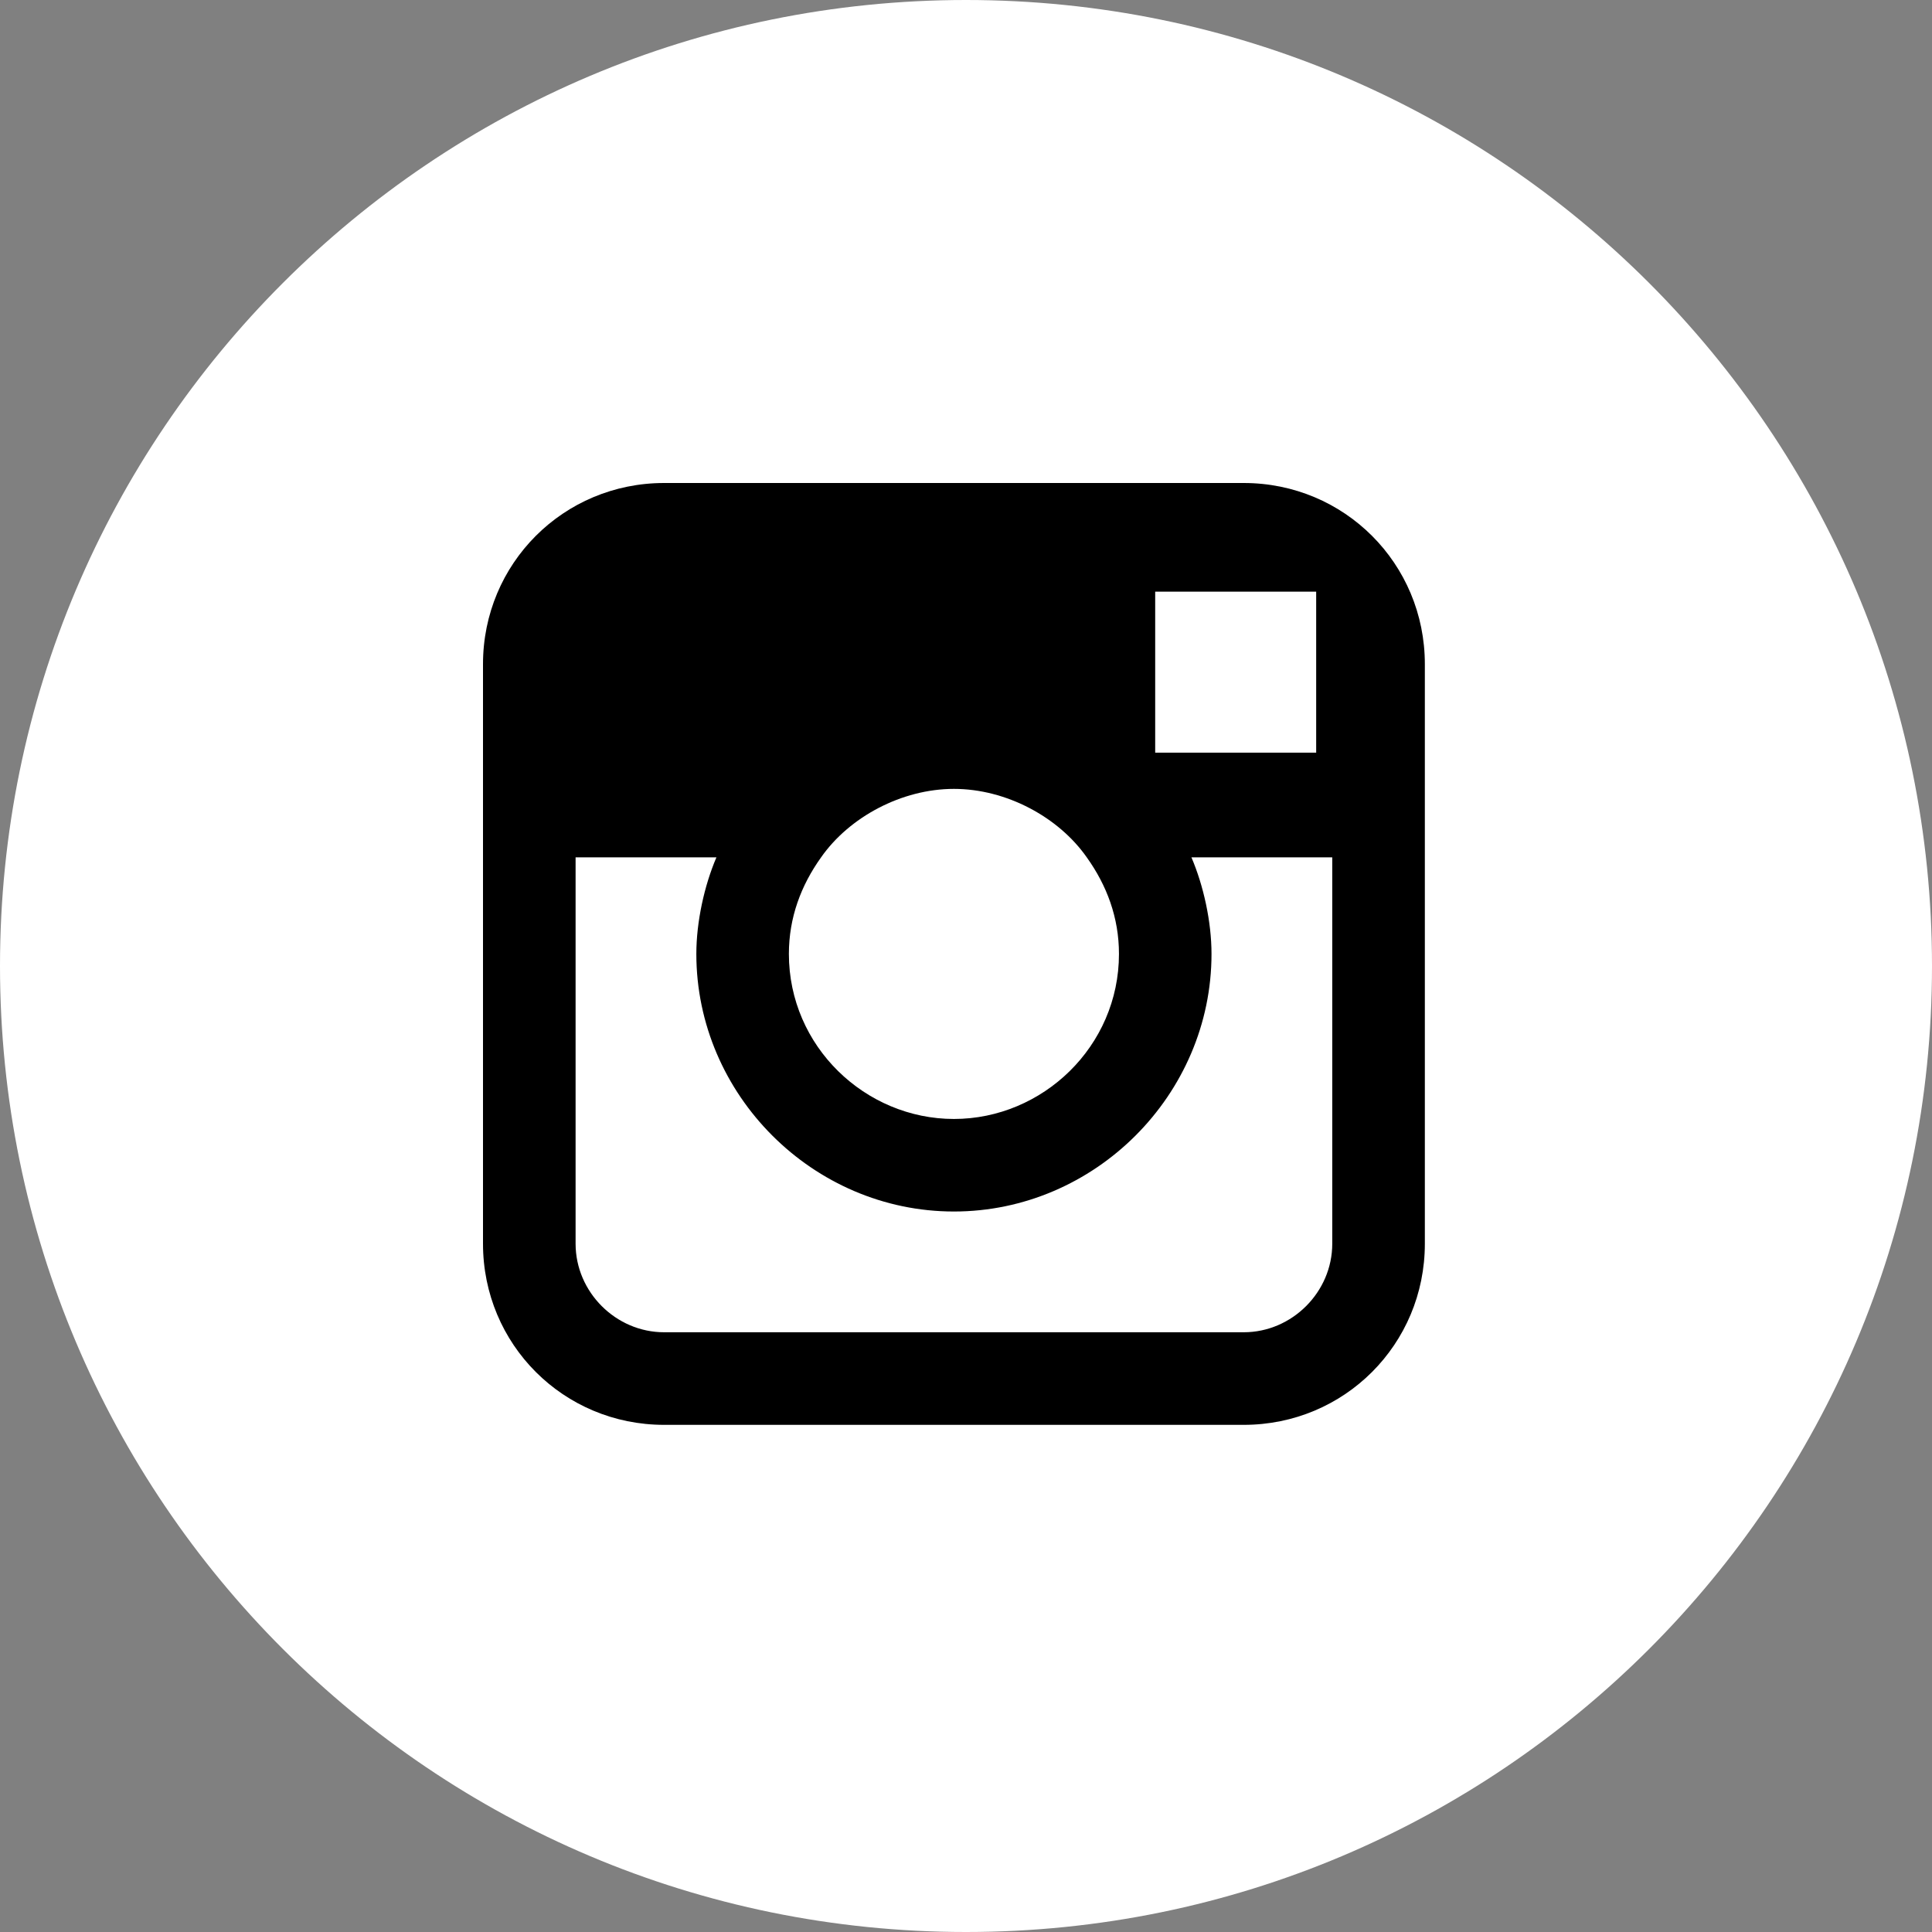
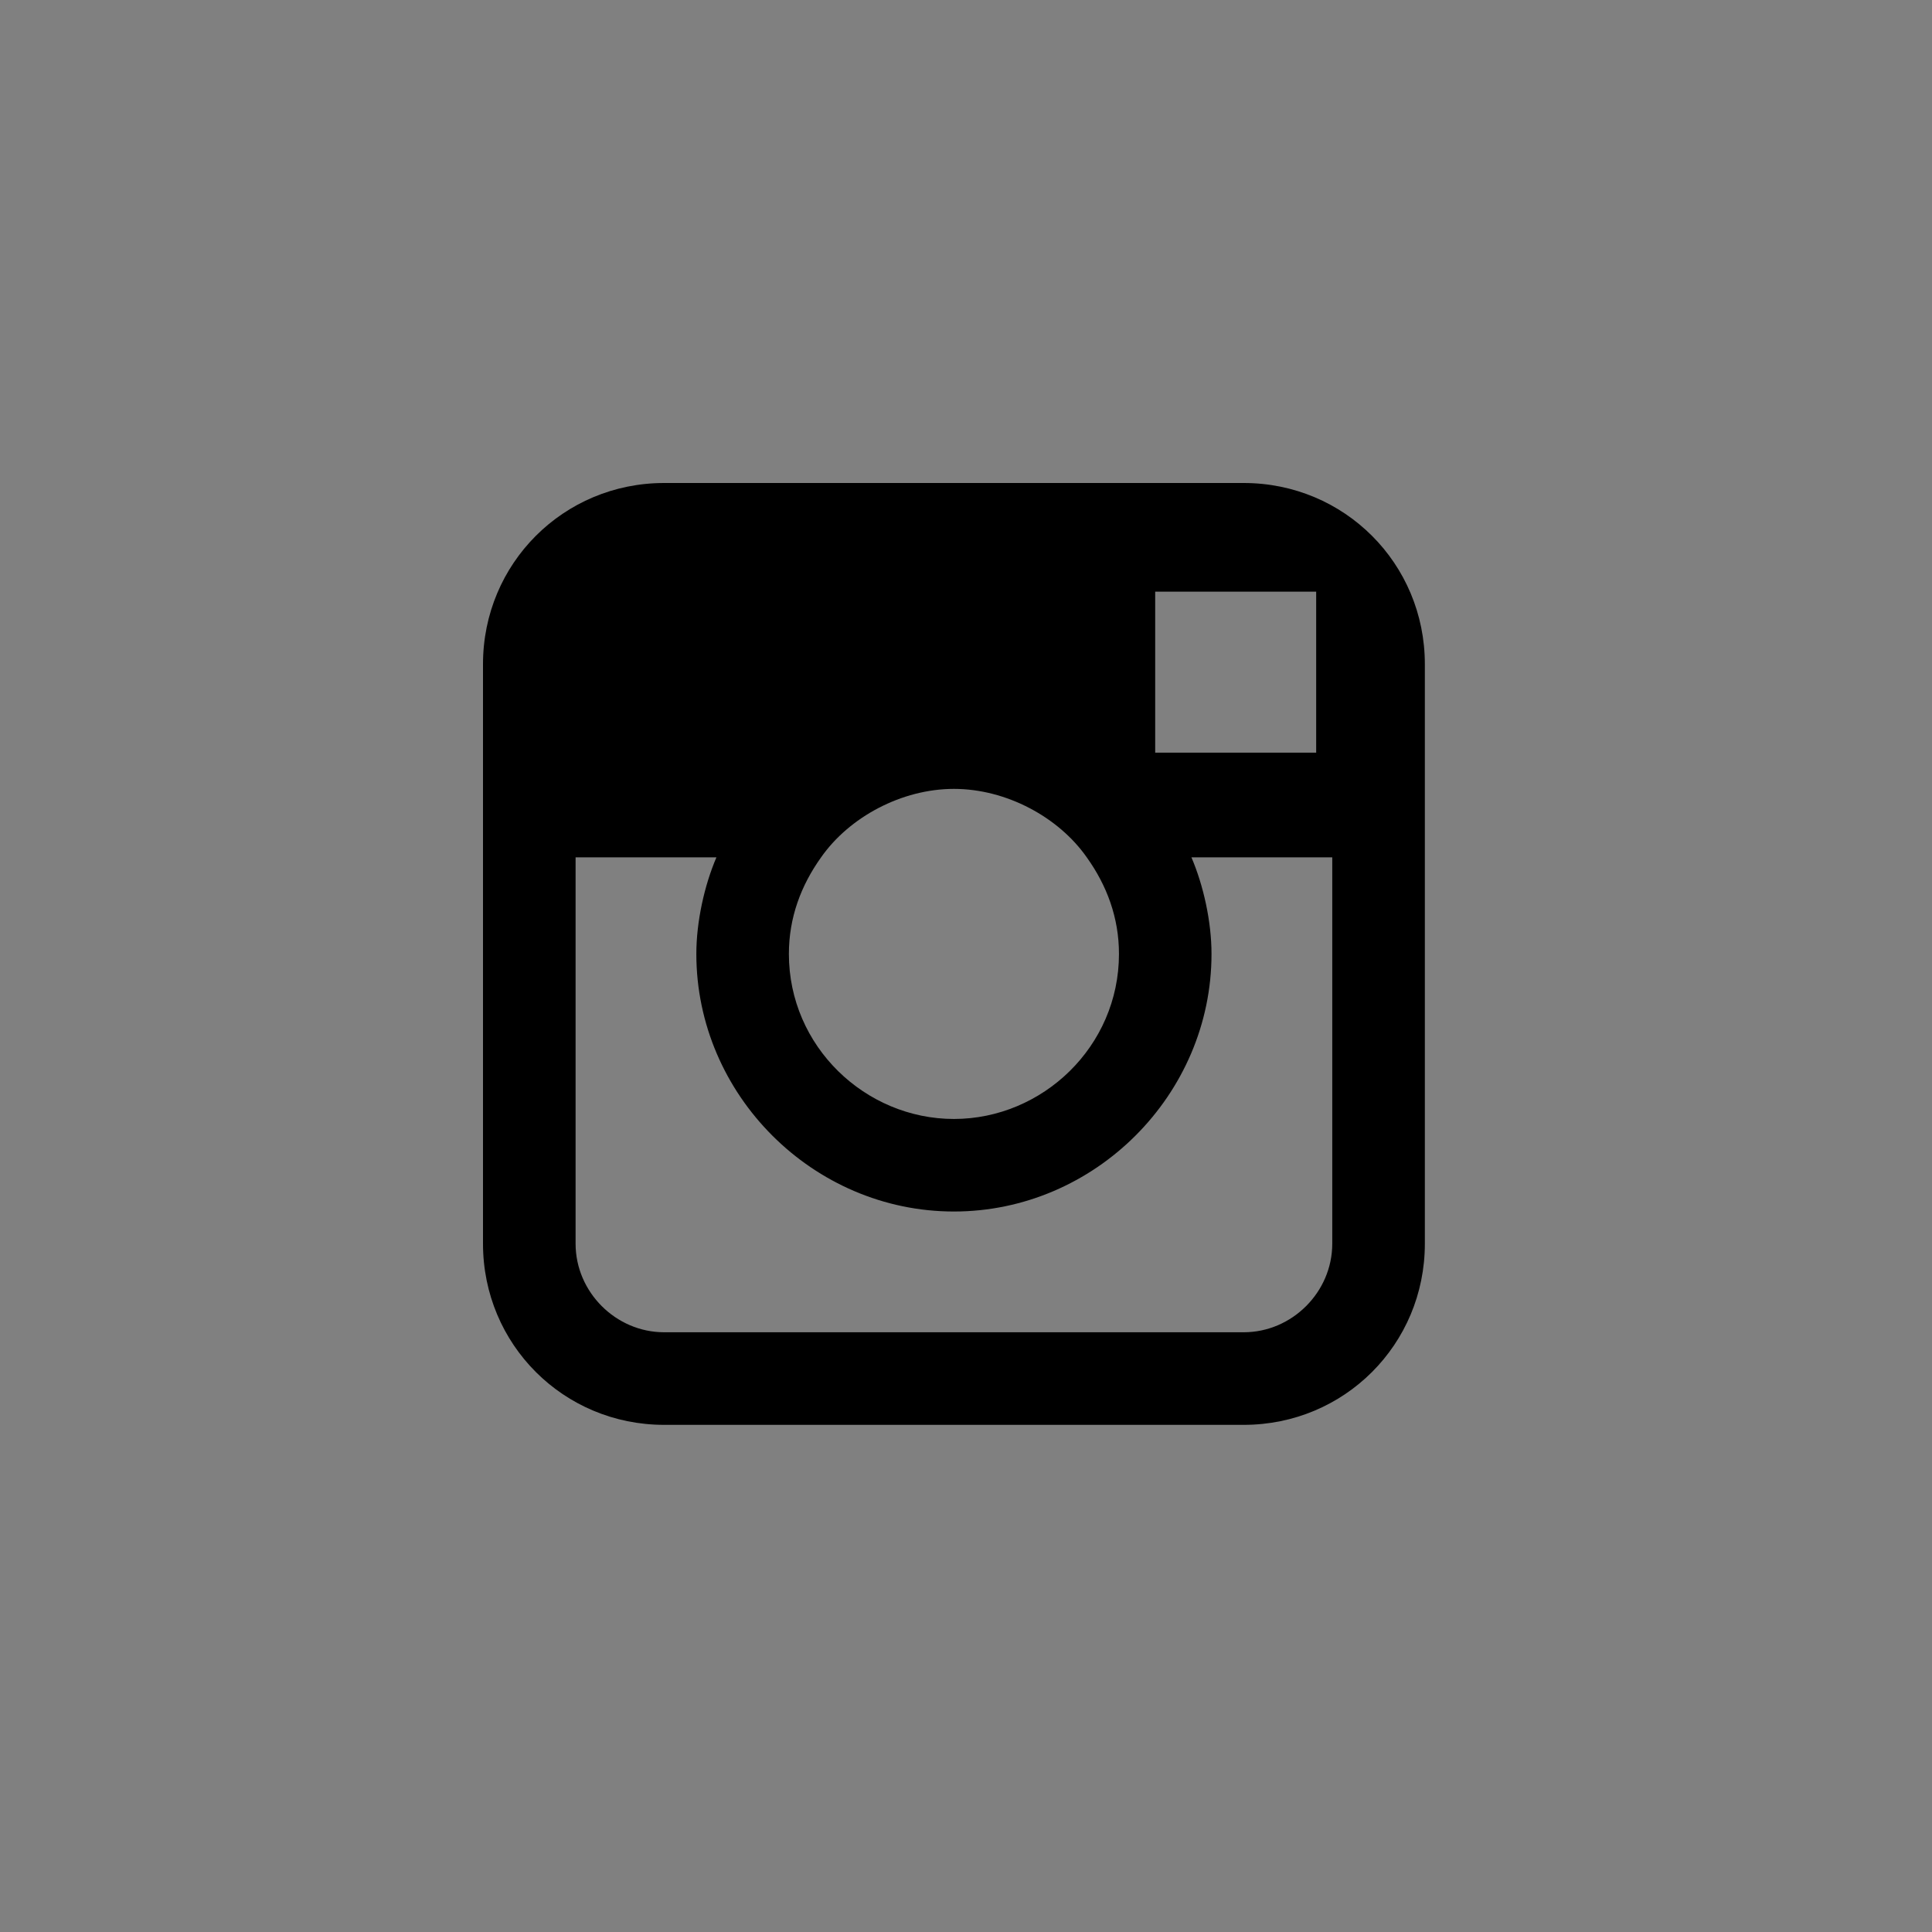
<svg xmlns="http://www.w3.org/2000/svg" width="40" height="40" viewBox="0 0 40 40" fill="none">
  <rect x="0" y="0" width="40" height="40" fill="#808080" stroke="none" />
-   <path d="M20 40C31.046 40 40 31.046 40 20C40 8.954 31.046 0 20 0C8.954 0 0 8.954 0 20C0 31.046 8.954 40 20 40Z" fill="white" />
  <path d="M25.75 10H13.75C11.667 10 10 11.667 10 13.75V25.75C10 27.833 11.667 29.5 13.75 29.5H25.75C27.833 29.5 29.5 27.833 29.5 25.75V13.75C29.5 11.667 27.833 10 25.75 10V10ZM26.833 12.25H27.25V15.583H23.917V12.25H26.833V12.25ZM17 17.75C17.583 16.917 18.667 16.333 19.75 16.333C20.833 16.333 21.917 16.917 22.5 17.75C22.917 18.333 23.167 19 23.167 19.75C23.167 21.667 21.583 23.167 19.75 23.167C17.917 23.167 16.333 21.667 16.333 19.75C16.333 19 16.583 18.333 17 17.75ZM27.583 25.75C27.583 26.75 26.75 27.583 25.75 27.583H13.75C12.75 27.583 11.917 26.75 11.917 25.75V17.75H14.833C14.583 18.333 14.417 19.083 14.417 19.75C14.417 22.667 16.833 25.083 19.75 25.083C22.667 25.083 25.083 22.667 25.083 19.75C25.083 19.083 24.917 18.333 24.667 17.75H27.583L27.583 25.75V25.75Z" fill="black" />
</svg>